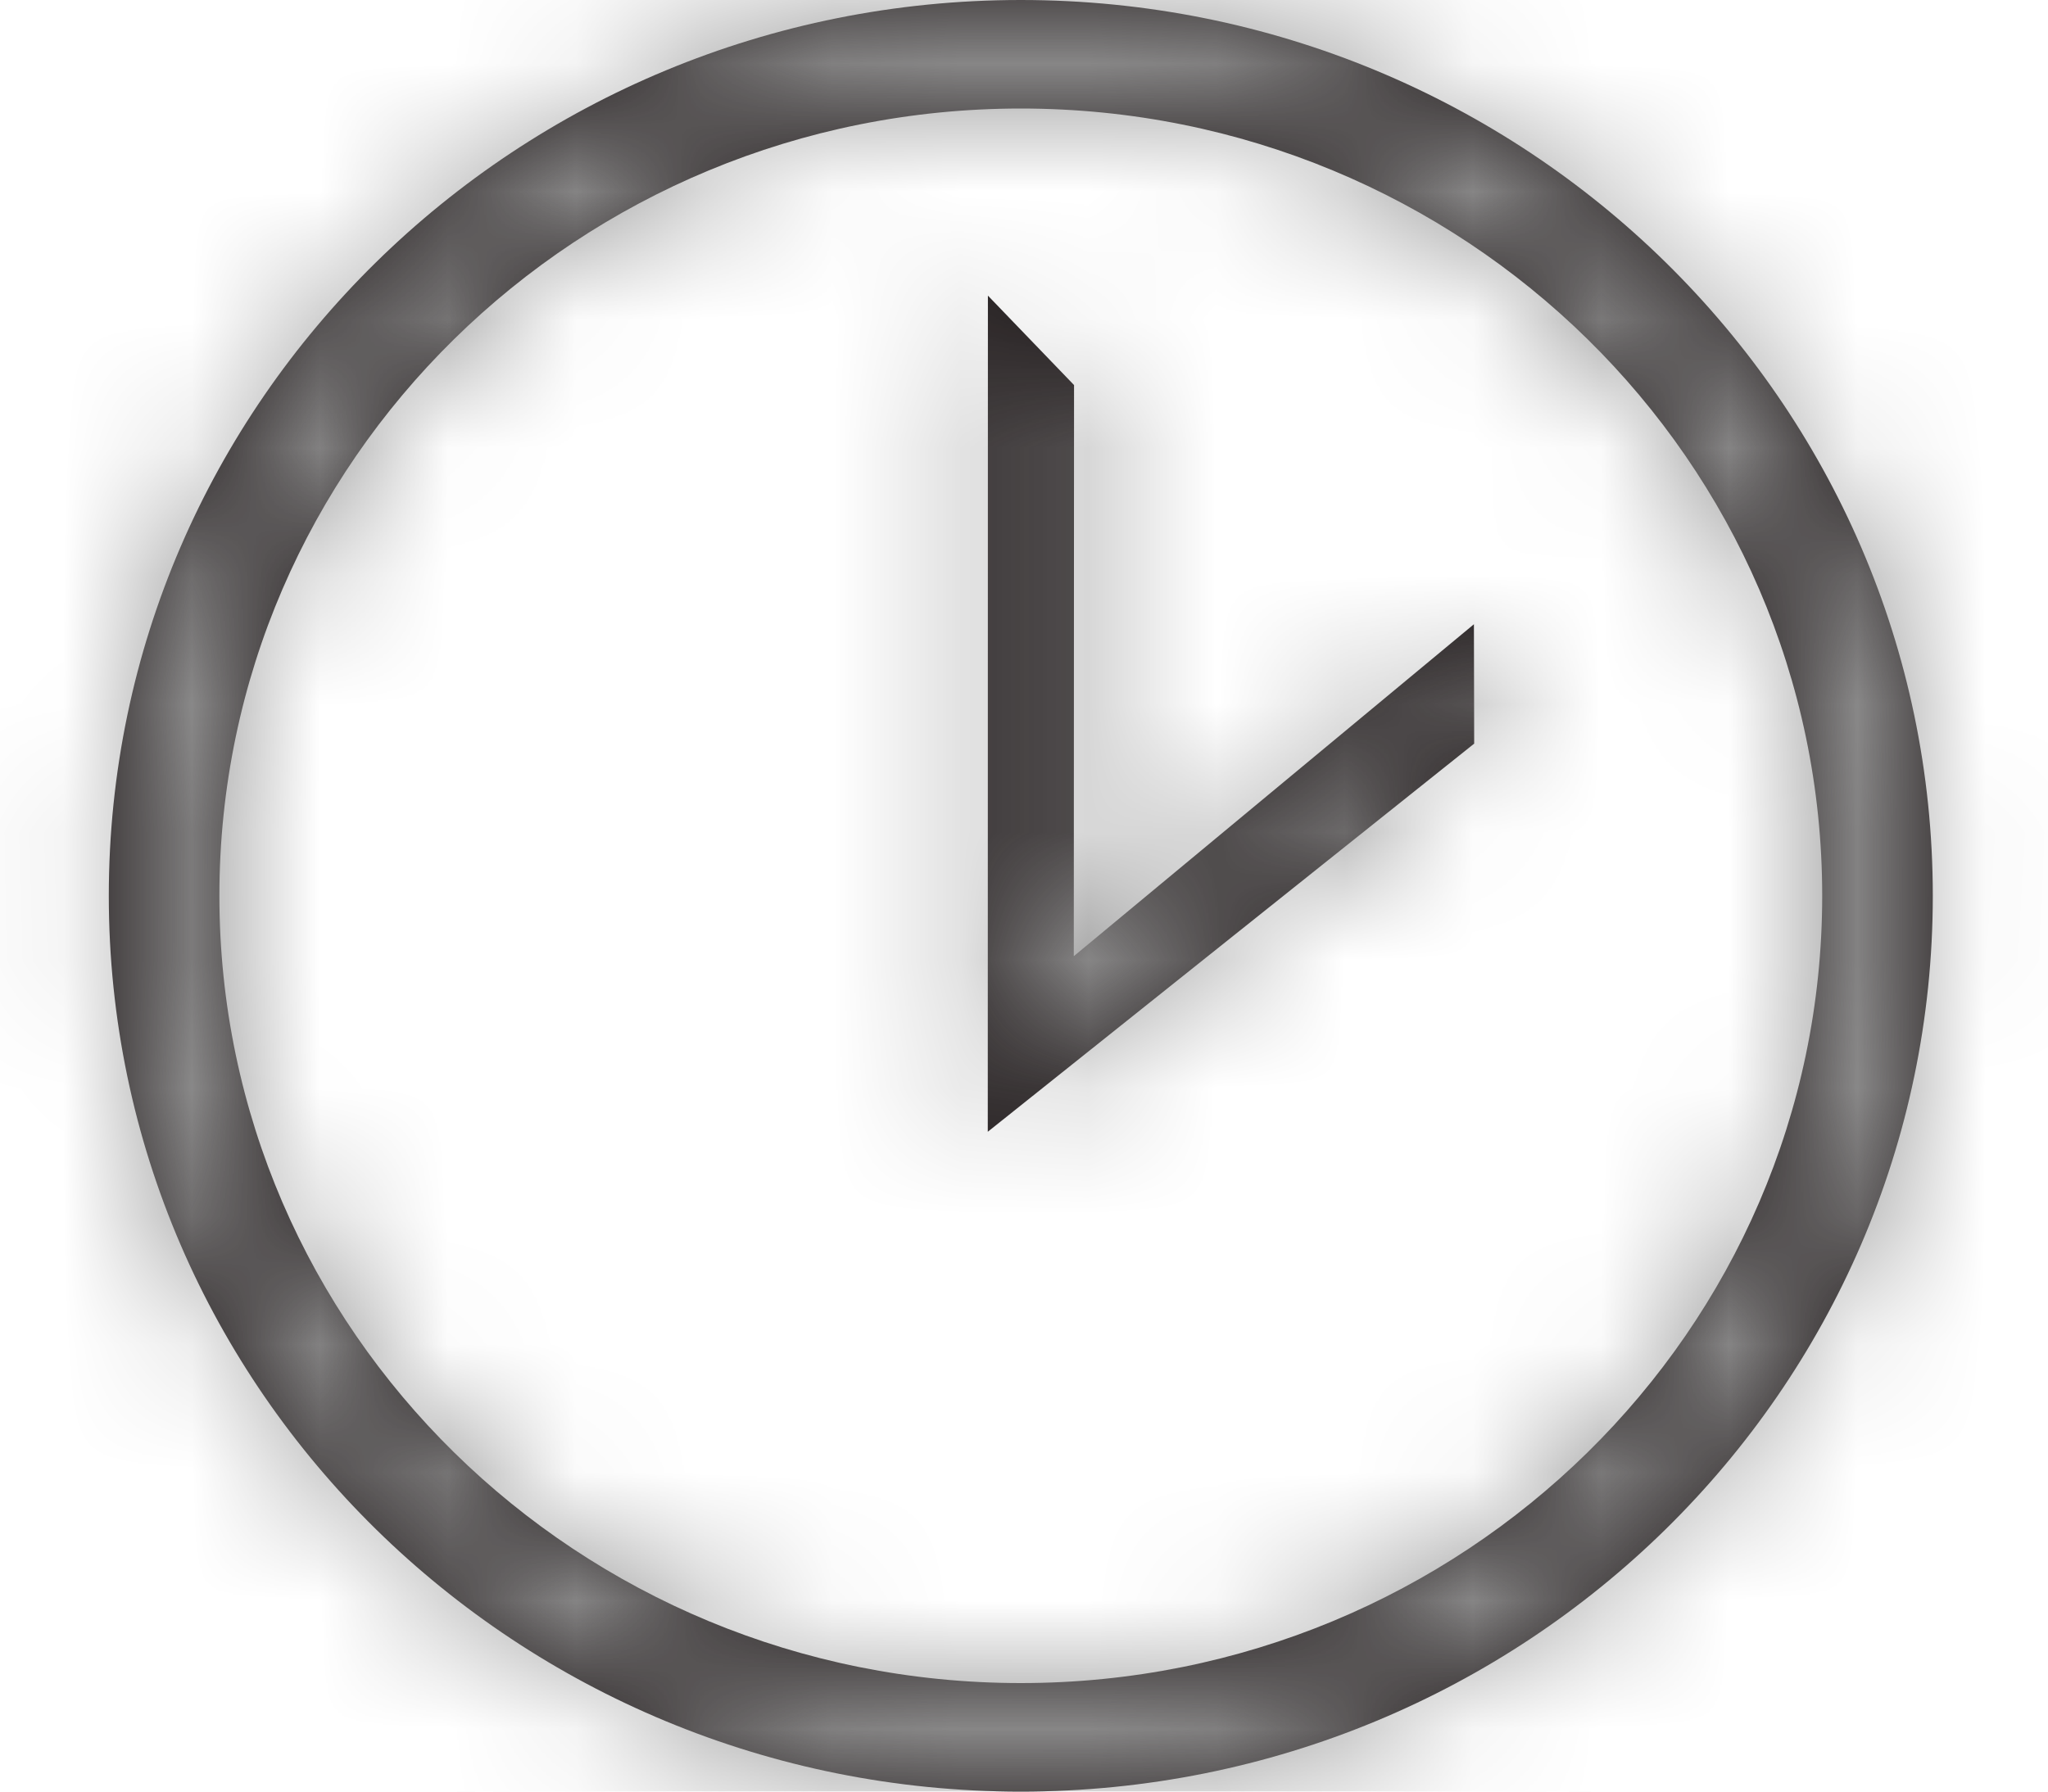
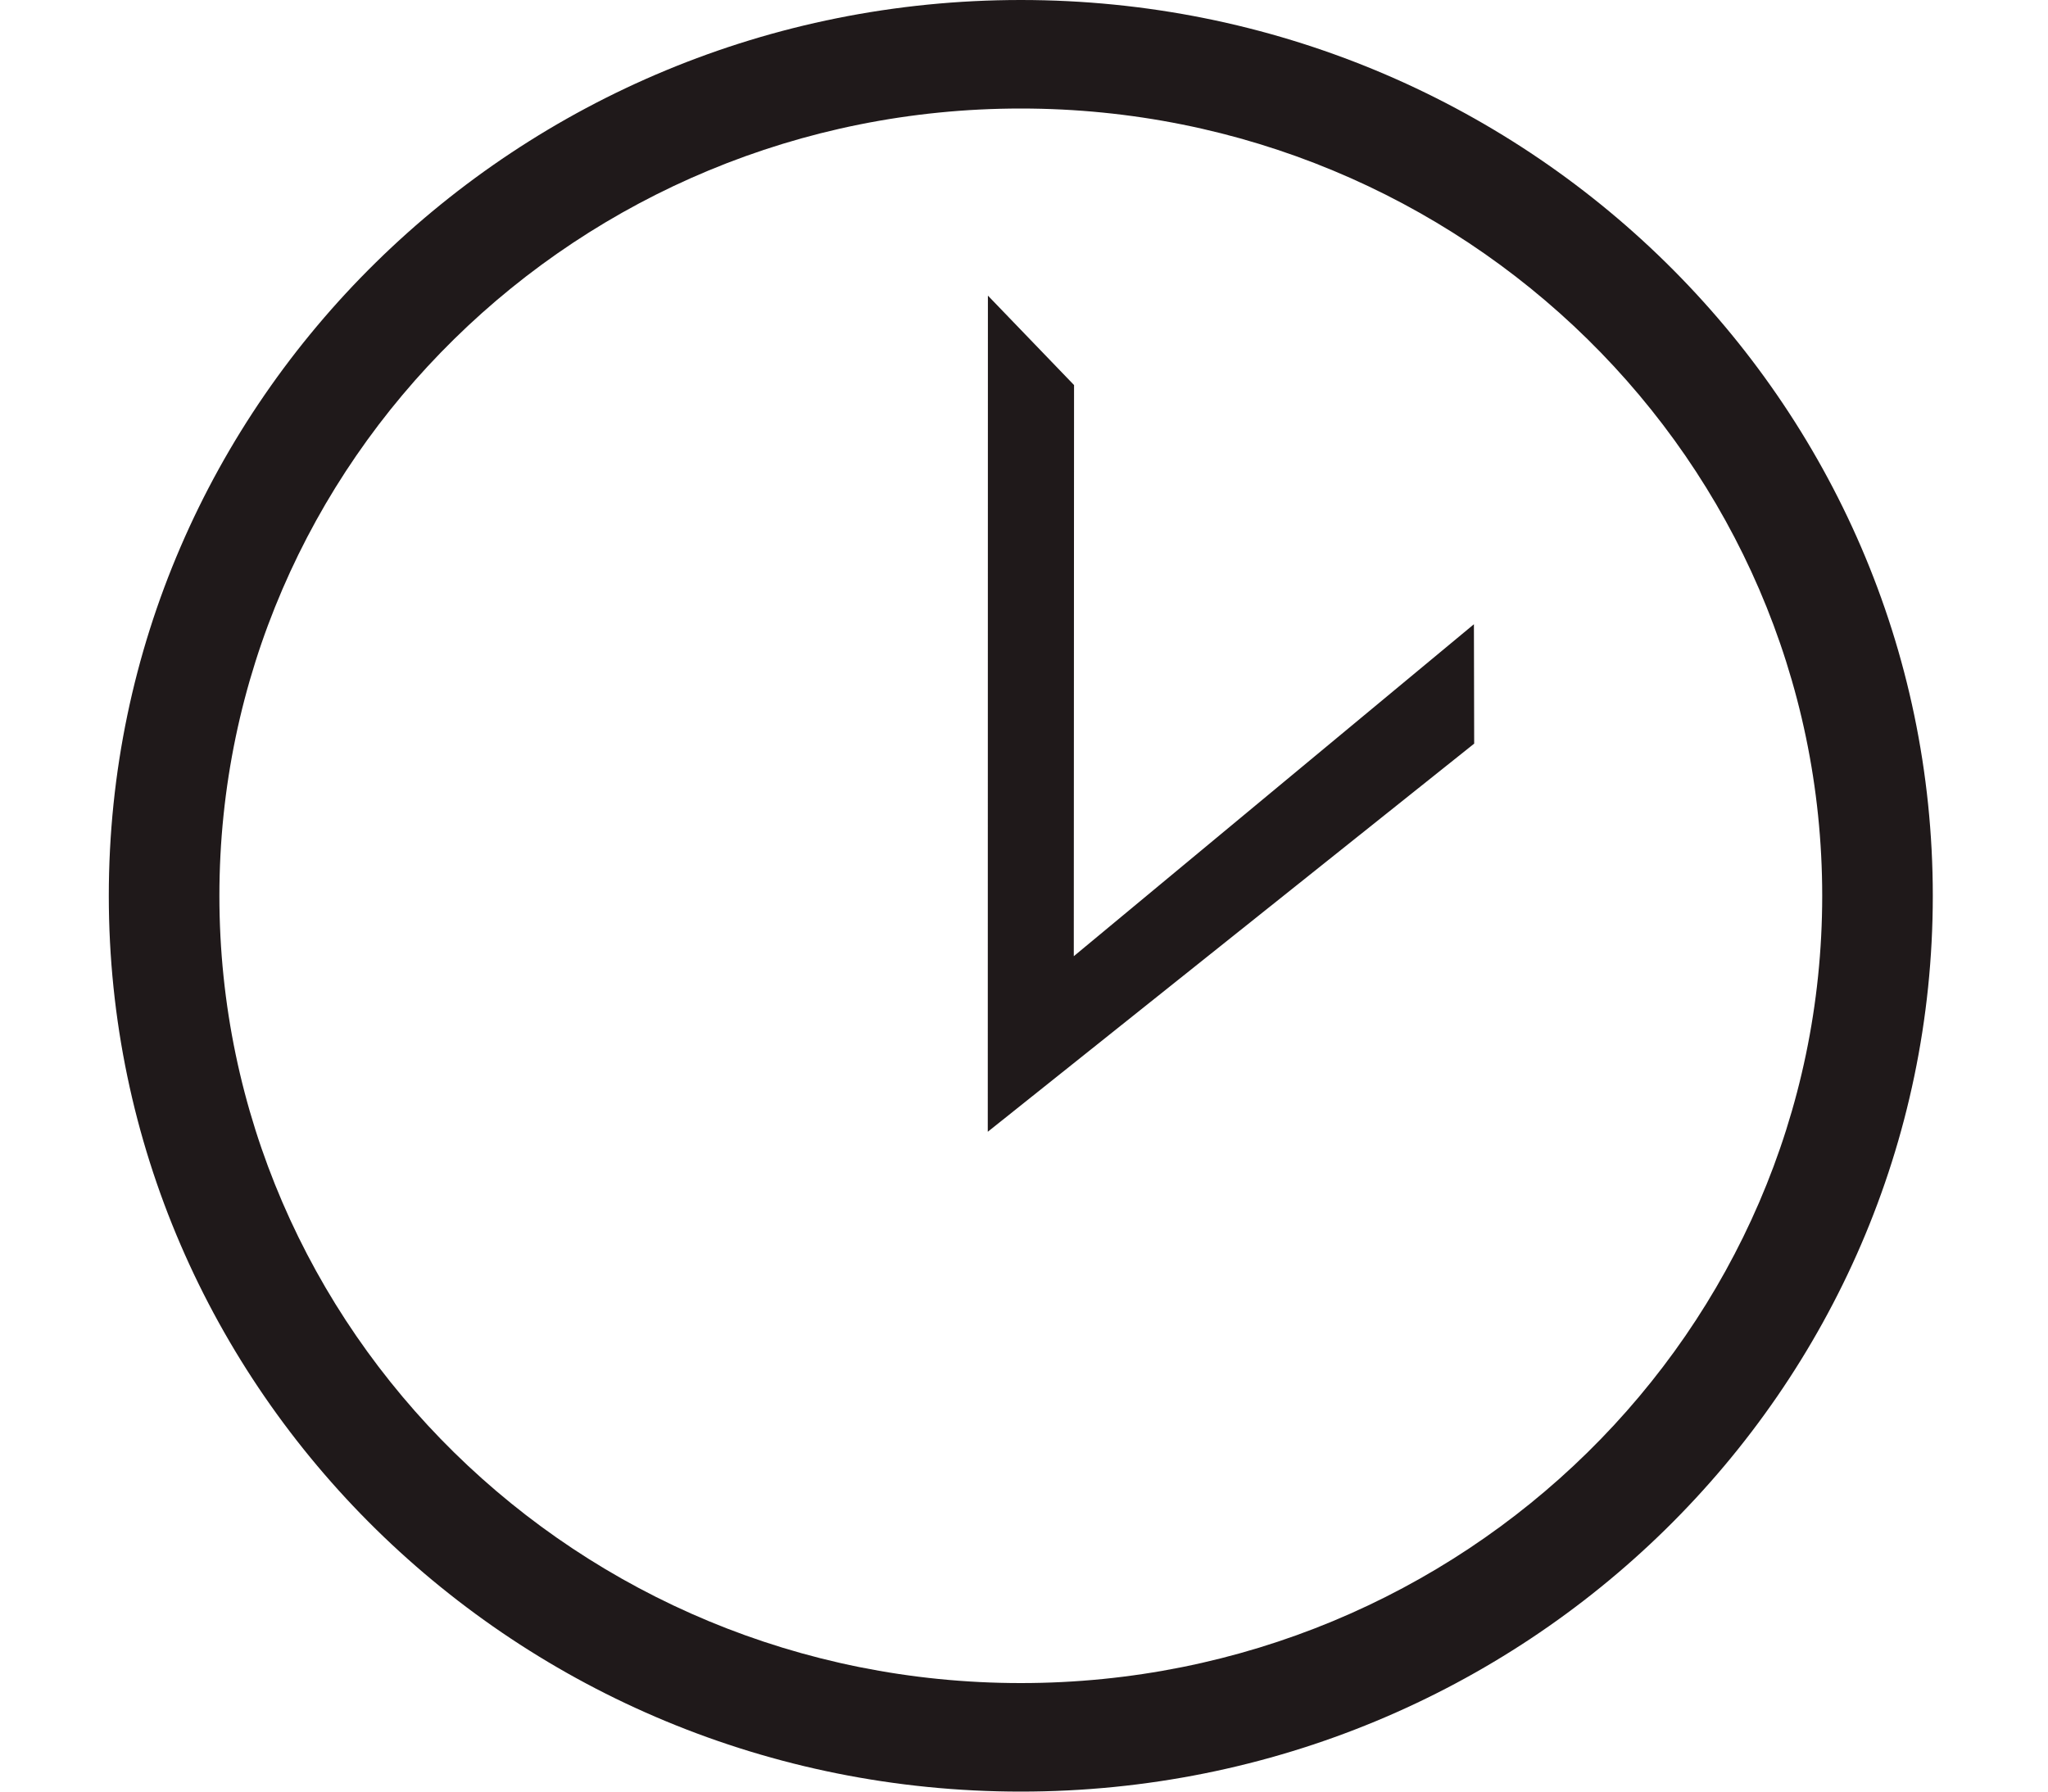
<svg xmlns="http://www.w3.org/2000/svg" xmlns:xlink="http://www.w3.org/1999/xlink" width="16px" height="14px" viewBox="0 0 16 14" version="1.1">
  <title>Icons/Filters/Express Services Copy</title>
  <desc>Created with Sketch.</desc>
  <defs>
    <path d="M9.717,8.844 L9.718,2.31 L10.391,3.009 L10.389,7.472 L13.515,4.878 L13.517,5.811 L9.717,8.844 Z M9.975,13.152 C6.517,13.152 3.714,10.397 3.714,7 C3.714,3.603 6.517,0.848 9.975,0.848 C13.433,0.848 16.236,3.603 16.236,7 C16.236,10.397 13.433,13.152 9.975,13.152 M9.975,0 C6.04,0 2.85,3.134 2.85,7 C2.85,10.866 6.04,14 9.975,14 C13.91,14 17.1,10.866 17.1,7 C17.1,3.134 13.91,0 9.975,0" id="path-1" />
  </defs>
  <g id="Symbols" stroke="none" stroke-width="1" fill="none" fill-rule="evenodd">
    <g id="concesionario" transform="translate(-84, -166)">
      <g id="concesionario-1">
        <g id="Group-3" transform="translate(16, 164)">
          <g id="Icons/Filters/Express-Services" transform="translate(66, 2)">
            <mask id="mask-2" fill="white">
              <use xlink:href="#path-1" />
            </mask>
            <use id="Mask" fill="#1F191A" fill-rule="evenodd" xlink:href="#path-1" />
            <g id="Mixin/Fill/Grey-60" mask="url(#mask-2)" fill="#999999" fill-rule="evenodd">
-               <rect id="Rectangle-4" x="0" y="0" width="19" height="14" />
-             </g>
+               </g>
          </g>
        </g>
      </g>
    </g>
  </g>
</svg>